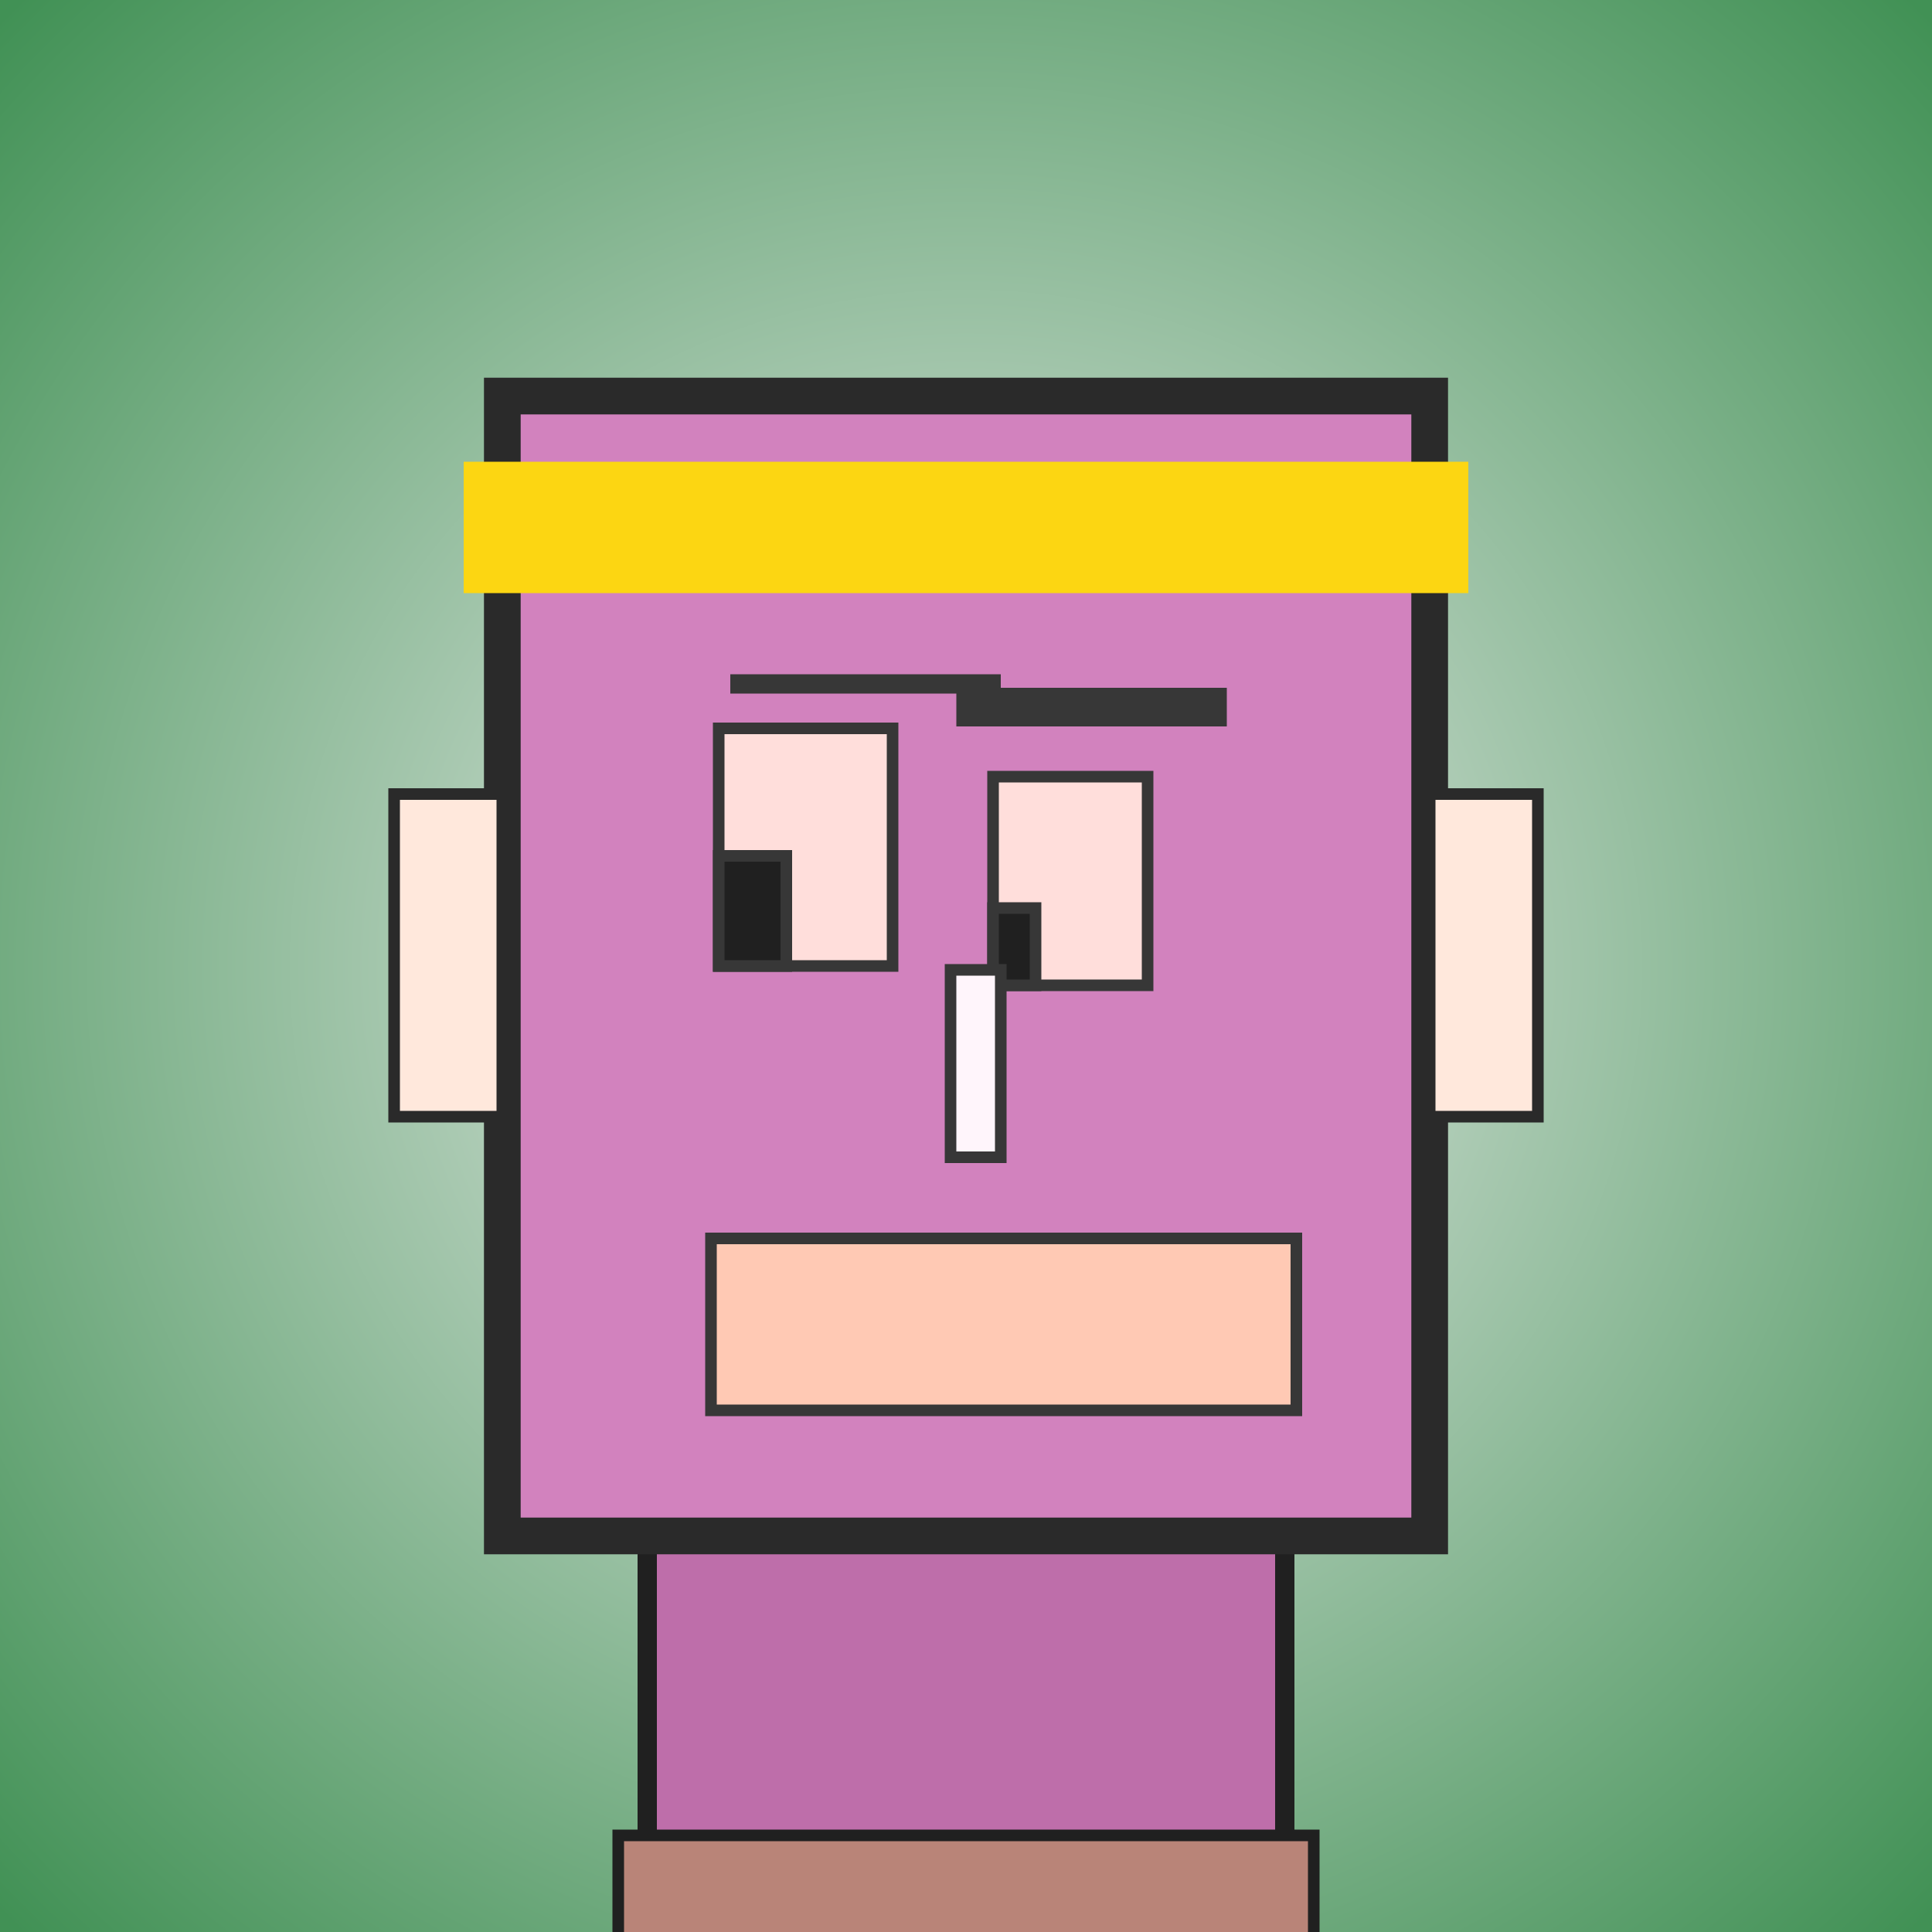
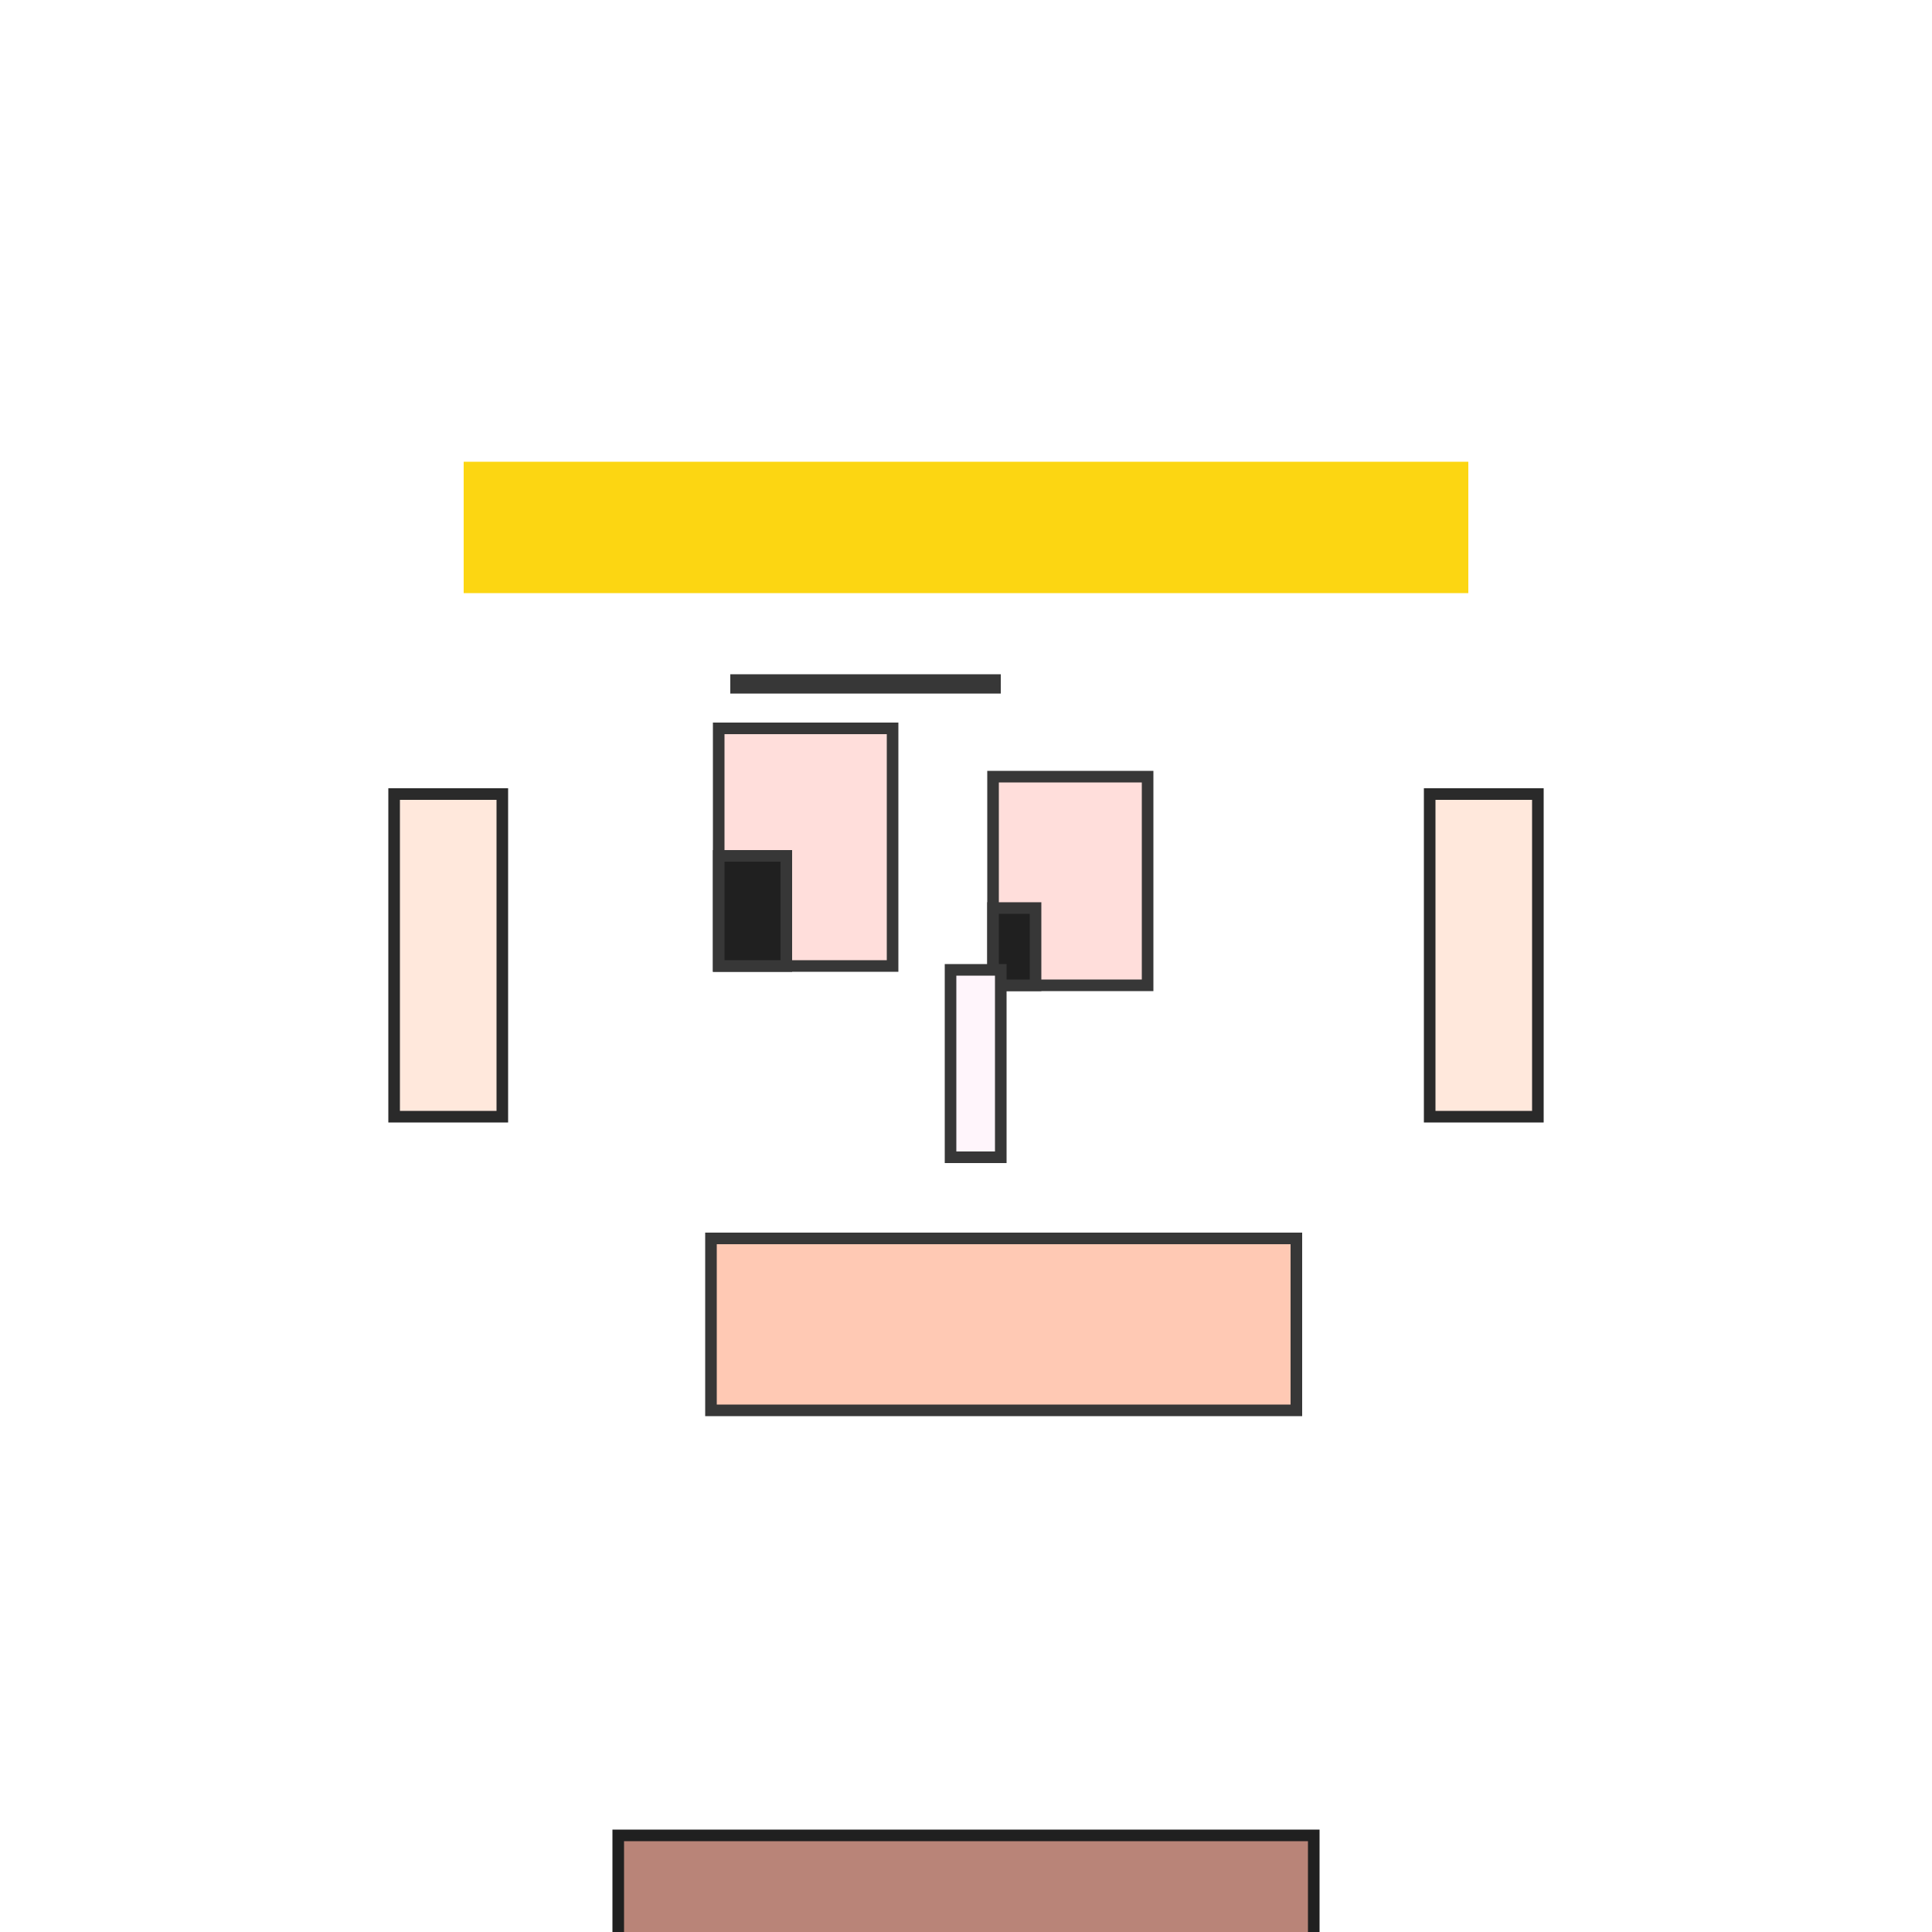
<svg xmlns="http://www.w3.org/2000/svg" viewBox="0 0 1000 1000">
  <defs>
    <radialGradient gradientUnits="userSpaceOnUse" cx="500" cy="500" r="700" id="bkStyle">
      <stop offset="0" style="stop-color: #eeeeee" />
      <stop offset="1" style="stop-color: rgb(65, 145, 85)" />
    </radialGradient>
  </defs>
-   <rect id="background" width="1000" height="1000" style="fill: url(#bkStyle);" onclick="background.style.fill='rgba(0,0,0,0)'" />
-   <rect x="335" y="795" width="330" height="215" style="fill: rgb(190, 110, 170); stroke-width: 10px; stroke: rgb(32, 32, 32);" />
-   <rect x="260" y="205" width="480" height="590" style="fill: rgb(210, 130, 190); stroke-width: 19px; stroke: rgb(42, 42, 42);" />
  <rect x="372" y="377" width="90" height="123" style="fill: rgb(311, 222, 219); stroke-width: 6px; stroke: rgb(55, 55, 55);" />
  <rect x="514" y="402" width="80" height="108" style="fill: rgb(311, 222, 219); stroke-width: 6px; stroke: rgb(55, 55, 55);" />
  <rect x="372" y="443" width="35" height="57" style="fill: rgb(32,32,32); stroke-width: 6px; stroke: rgb(55,55,55);" />
  <rect x="514" y="470" width="22" height="40" style="fill: rgb(32,32,32); stroke-width: 6px; stroke: rgb(55,55,55);" />
  <rect x="492" y="502" width="26" height="97" style="fill: rgb(316, 245, 251); stroke-width: 6px; stroke: rgb(55, 55, 55);" />
  <rect x="204" y="411" width="56" height="167" style="fill: rgb(294, 232, 220); stroke-width: 6px; stroke: rgb(42, 42, 42);" />
  <rect x="740" y="411" width="56" height="167" style="fill: rgb(294, 232, 220); stroke-width: 6px; stroke: rgb(42, 42, 42);" />
  <rect x="378" y="349" width="140" height="10" style="fill: rgb(55, 55, 55); stroke-width: 0px; stroke: rgb(0, 0, 0);" />
-   <rect x="495" y="356" width="140" height="20" style="fill: rgb(55, 55, 55); stroke-width: 0px; stroke: rgb(0, 0, 0);" />
  <rect x="368" y="641" width="303" height="89" style="fill: rgb(326, 201, 180); stroke-width: 6px; stroke: rgb(55, 55, 55);" />
  <rect x="240" y="239" width="520" height="68" style="fill: rgb(252, 214, 18); stroke-width: 0px; stroke: rgb(0, 0, 0);" />
  <rect x="320" y="950" width="360" height="62" style="fill: rgb(185, 132, 120); stroke-width: 6px; stroke: rgb(32, 32, 32);" />
</svg>